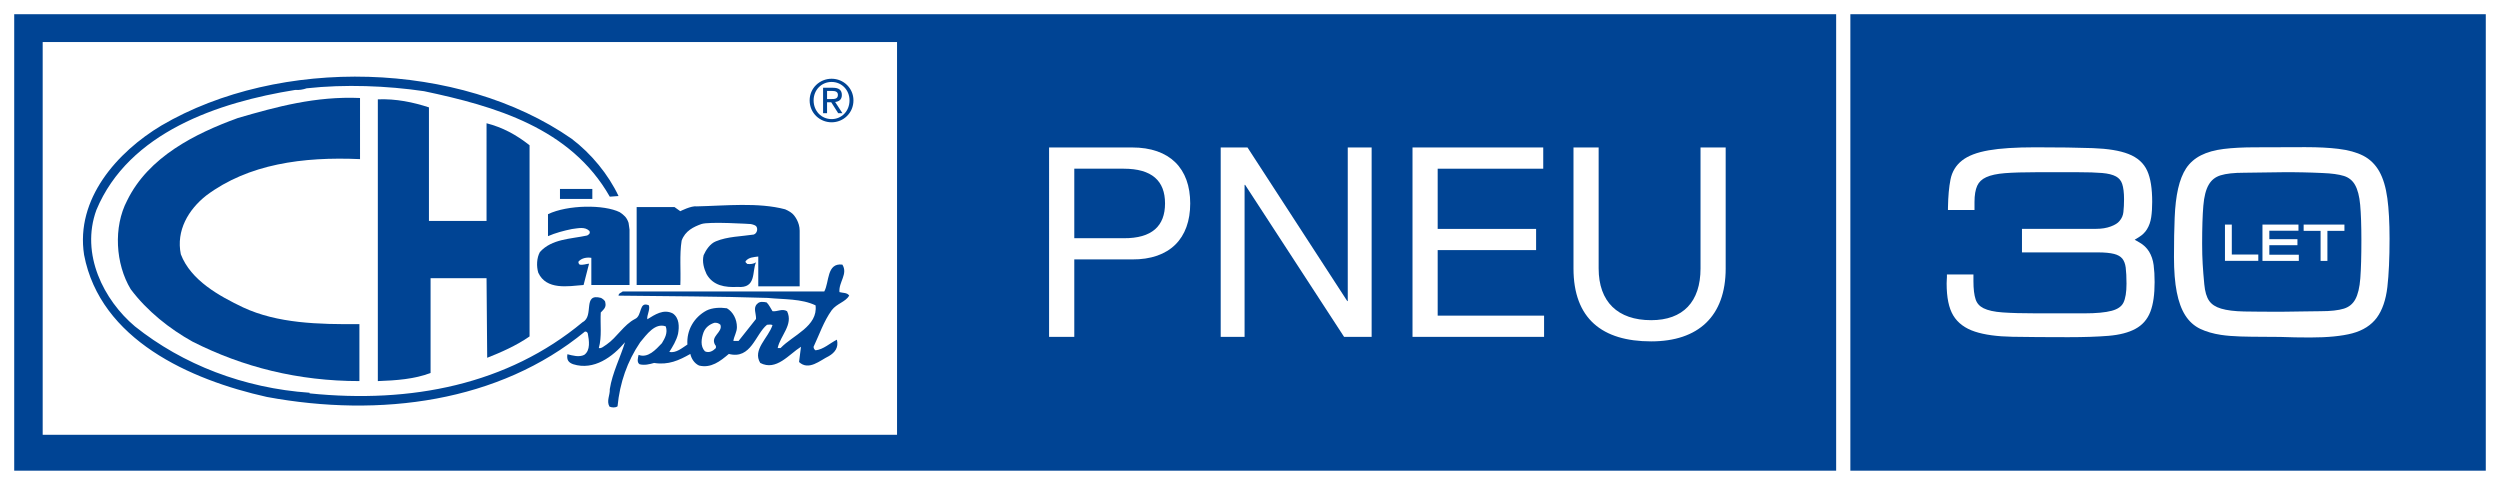
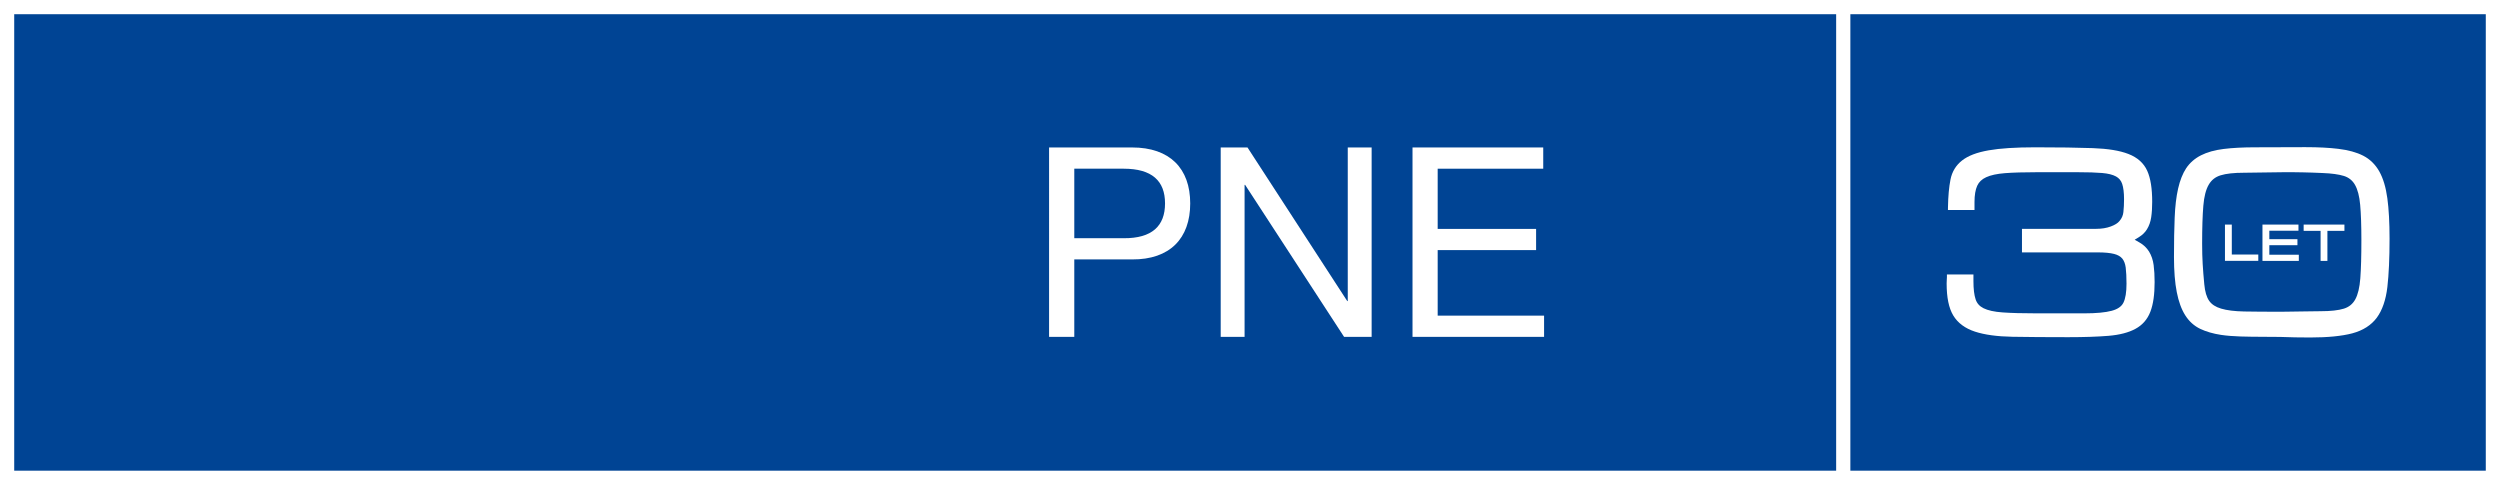
<svg xmlns="http://www.w3.org/2000/svg" version="1.1" id="Vrstva_1" x="0px" y="0px" width="387.461px" height="75.151px" viewBox="0 0 387.461 75.151" enable-background="new 0 0 387.461 75.151" xml:space="preserve">
  <g>
    <rect fill="#FFFFFF" width="387.461" height="75.151" />
    <g>
      <rect x="2.203" y="2.203" fill="#004494" width="282.372" height="70.745" />
    </g>
-     <rect x="6.615" y="6.516" fill="#FFFFFF" width="132.411" height="60.869" />
    <g>
      <path fill="#FFFFFF" d="M162.591,22.854h12.867c5.843,0,9.007,3.249,9.007,8.676c0,5.424-3.165,8.717-9.007,8.676h-8.96v12.002    h-3.907V22.854z M166.498,36.92h7.647c4.396,0.033,6.418-1.897,6.418-5.391c0-3.495-2.022-5.384-6.418-5.384h-7.647V36.92z" />
      <path fill="#FFFFFF" d="M189.19,22.854h4.152l15.457,23.803h0.083V22.854h3.7v29.354h-4.271l-15.337-23.558h-0.084v23.558h-3.7    V22.854z" />
      <path fill="#FFFFFF" d="M218.917,22.854h20.26v3.292h-16.36v9.331h15.254v3.283h-15.254v10.158h16.49v3.289h-20.39V22.854z" />
-       <path fill="#FFFFFF" d="M267.454,41.603c0,7.399-4.229,11.305-11.55,11.305c-7.561,0-12.038-3.494-12.038-11.305V22.854h3.899    v18.749c0,5.177,2.962,8.019,8.139,8.019c4.937,0,7.651-2.842,7.651-8.019V22.854h3.898V41.603z" />
    </g>
    <g>
      <path fill="#004494" d="M55.799,24.661c-8.87-0.395-17.293,0.758-23.813,5.624c-2.805,2.203-4.709,5.464-3.961,9.121    c1.555,4.066,5.969,6.471,9.628,8.224c5.364,2.504,11.682,2.651,18.05,2.605v8.827c-9.479,0-18.05-2.157-25.87-6.118    c-3.515-1.958-7.023-4.711-9.578-8.125c-2.356-3.911-2.709-9.628-0.552-13.737c3.305-6.766,10.528-10.379,17.149-12.785    c6.012-1.755,12.079-3.408,18.947-3.109V24.661z" />
      <path fill="#004494" d="M66.48,16.642v17.602h8.927V19.102c2.504,0.651,4.563,1.755,6.667,3.41V52.14    c-2.006,1.409-4.515,2.506-6.567,3.311l-0.1-12.33h-8.674v14.685c-2.511,0.955-5.314,1.156-8.174,1.258v-43.67    C61.419,15.291,64.024,15.841,66.48,16.642z" />
      <rect x="86.787" y="29.283" fill="#004494" width="5.015" height="1.548" />
      <path fill="#004494" d="M122.783,33.088c0.424,0.37,1.153,1.4,1.153,2.661v8.624h-6.416v-4.618    c-0.699,0.102-1.452,0.102-1.952,0.708c-0.103,0.248,0.149,0.294,0.246,0.445c0.505,0.055,0.958,0,1.358-0.244    c-0.653,1.348,0.123,4.063-2.856,3.804c-1.954,0.103-3.814-0.194-4.819-1.999c-0.398-0.859-0.698-1.861-0.45-2.911    c0.354-0.805,1.005-1.803,1.906-2.157c1.805-0.753,3.914-0.753,5.87-1.049c0.591-0.226,0.649-1.011,0.351-1.304    c-0.223-0.223-0.806-0.322-0.806-0.322s-6.506-0.417-7.67,0c-1.164,0.42-2.509,1.032-3.056,2.575    c-0.349,2.203-0.102,4.607-0.201,6.867h-6.77V32.09h5.864l0.898,0.643c0,0,1.708-0.881,2.566-0.748    c4.457-0.1,9.523-0.649,13.686,0.454C121.683,32.438,122.366,32.72,122.783,33.088z" />
      <path fill="#004494" d="M97.42,34.544c0.034,0.349,0.147,1.045,0.147,1.045v8.579h-5.919V39.96c-0.648-0.104-1.502,0-2.004,0.601    c0,0.196,0.051,0.348,0.203,0.449c0.502,0.1,0.952-0.102,1.449-0.148l-0.849,3.307c-2.458,0.205-5.768,0.807-7.023-1.903    c-0.301-1.002-0.248-2.305,0.254-3.206c1.854-2.056,4.763-2.009,7.322-2.563c0.336-0.185,0.5-0.349,0.349-0.701    c-0.702-0.701-1.705-0.424-2.711-0.299c-1.251,0.253-2.557,0.602-3.708,1.105v-3.408c3.059-1.463,8.69-1.521,11.132-0.301    C96.716,33.345,97.134,33.677,97.42,34.544z" />
-       <path fill="#004494" d="M131.615,45.821c-0.304-0.5-1.009-0.398-1.513-0.55c-0.144-1.555,1.358-2.803,0.452-4.262    c-2.454-0.299-2.004,2.707-2.803,4.161H96.515c-0.2,0.197-0.651,0.252-0.651,0.65c7.72,0.101,15.49,0.101,23.113,0.353    c2.558,0.251,5.214,0.102,7.421,1.15c0.395,3.26-3.511,4.614-5.423,6.62h-0.447c0.404-1.95,2.461-3.609,1.456-5.711    c-0.751-0.456-1.506,0.098-2.257,0c-0.303-0.456-0.504-0.956-0.906-1.358c-0.449-0.098-1.1-0.201-1.449,0.205    c-0.705,0.6-0.149,1.552-0.201,2.354l-2.707,3.41h-0.804c0.105-0.755,0.55-1.356,0.55-2.152c0-1.208-0.6-2.361-1.554-2.915    c-1.055-0.147-2.253-0.098-3.161,0.353c-1.952,1.052-3.105,3.062-2.958,5.268c-0.853,0.547-1.751,1.354-2.805,1.15    c0.502-0.805,1.105-1.757,1.353-2.807c0.205-1.104,0.205-2.458-0.804-3.159c-1.453-0.751-2.805,0.197-3.958,0.902    c-0.1-0.651,0.454-1.406,0.249-2.16c-1.6-0.698-0.997,1.61-2.153,2.11c-1.751,0.9-2.809,2.86-4.41,3.963    c-0.402,0.251-0.801,0.65-1.203,0.547c0.502-1.805,0.198-3.709,0.303-5.51c0.395-0.452,0.9-0.755,0.699-1.56    c0-0.295-0.399-0.553-0.653-0.701c-2.958-0.806-1,2.811-2.858,3.756C78.664,59.612,63.676,62.57,47.979,60.967v-0.098    c-10.178-0.703-19.655-4.365-27.069-10.285c-4.813-4.058-8.475-11.178-5.969-18.046c5.012-12.027,18.904-16.697,30.832-18.604    c0.552,0.055,1.203-0.052,1.758-0.248c5.914-0.647,12.433-0.4,18.199,0.449c10.927,2.315,22.712,5.666,28.777,16.348l1.356-0.1    c-1.559-3.313-4.214-6.57-7.274-8.881C71.143,9.375,43.318,8.726,25.021,19.45c-6.87,4.115-13.337,11.381-11.988,20.054    c2.507,13.143,16.395,19.355,28.329,22.017c17.6,3.259,36,0.797,49.287-10.127c0.2-0.055,0.399,0.095,0.452,0.298    c0.196,1.052,0.45,2.605-0.557,3.31c-0.799,0.399-1.803,0.104-2.604-0.101c-0.149,0.909,0.199,1.301,0.904,1.552    c3.203,1.007,6.115-1.15,8.019-3.406c-0.698,2.305-1.956,4.712-2.356,7.267c0.054,0.957-0.551,1.804-0.048,2.705    c0.351,0.152,0.899,0.21,1.251-0.045c0.353-3.663,1.506-6.97,3.51-9.927c1.003-1.205,2.308-3.063,3.961-2.462    c0.349,1.01-0.147,1.858-0.598,2.609c-0.958,1.006-2.161,2.356-3.611,1.808c-0.105,0.449-0.304,1.153,0.151,1.451    c0.754,0.202,1.552,0,2.253-0.201c2.207,0.355,3.86-0.398,5.617-1.397c0.148,0.696,0.598,1.456,1.353,1.801    c1.854,0.445,3.255-0.651,4.613-1.801c3.456,0.902,4.113-3.063,5.916-4.519c0.303,0,0.598-0.1,0.853,0.052    c-0.655,2.006-3.155,3.813-1.901,5.864c2.5,1.301,4.458-1.351,6.314-2.508c-0.102,0.705-0.205,1.559-0.301,2.365    c1.504,1.397,3.259-0.256,4.609-0.909c0.956-0.554,1.557-1.353,1.258-2.553c-1.104,0.547-2.061,1.506-3.31,1.65    c-0.201-0.145-0.303-0.296-0.303-0.554c0.899-1.902,1.552-3.906,2.809-5.665C129.708,47.026,131.008,46.823,131.615,45.821z     M110.855,53.496c0.149,0.053,0.096,0.247,0.096,0.448c-0.45,0.455-1.05,0.808-1.699,0.504c-0.756-0.8-0.554-2.006-0.207-2.96    c0.308-0.749,0.906-1.207,1.657-1.456c0.349-0.05,0.705,0.056,0.954,0.303C112.058,51.544,110.001,52.09,110.855,53.496z" />
      <path fill="#004494" d="M128.889,12.203c1.838,0,3.383,1.456,3.383,3.356c0,1.94-1.544,3.396-3.383,3.396    c-1.854,0-3.407-1.455-3.407-3.396C125.482,13.659,127.035,12.203,128.889,12.203z M128.889,18.459    c1.557,0,2.772-1.246,2.772-2.899c0-1.614-1.215-2.859-2.772-2.859c-1.581,0-2.792,1.245-2.792,2.859    C126.097,17.213,127.309,18.459,128.889,18.459z M127.565,13.601h1.53c0.936,0,1.379,0.37,1.379,1.128    c0,0.714-0.452,1.013-1.04,1.075l1.125,1.737h-0.655l-1.073-1.691h-0.651v1.691h-0.616V13.601z M128.181,15.352h0.646    c0.541,0,1.036-0.024,1.036-0.651c0-0.516-0.452-0.604-0.869-0.604h-0.813V15.352z" />
    </g>
    <g>
      <rect x="286.778" y="2.203" fill="#004494" width="98.48" height="70.745" />
    </g>
    <g>
      <path fill="#FFFFFF" d="M333.274,48.31c0.443-1.155,0.658-2.655,0.658-4.593c0-0.982-0.051-1.869-0.151-2.631    c-0.104-0.794-0.347-1.498-0.708-2.091c-0.357-0.579-0.861-1.058-1.493-1.417l-0.738-0.42l0.721-0.448    c0.491-0.307,0.885-0.696,1.171-1.155c0.34-0.539,0.566-1.178,0.671-1.904c0.102-0.692,0.151-1.487,0.151-2.361    c0-2.09-0.249-3.663-0.769-4.816c-0.532-1.188-1.513-2.067-2.912-2.608c-1.351-0.525-3.162-0.822-5.536-0.908    c-2.305-0.083-5.304-0.126-8.911-0.126c-3.022,0-5.449,0.156-7.208,0.466c-1.833,0.32-3.18,0.835-4.12,1.566    c-0.961,0.751-1.569,1.749-1.808,2.974c-0.229,1.145-0.357,2.588-0.387,4.284l-0.005,0.431h4.116v-1.262    c0-1.049,0.143-1.889,0.42-2.501c0.269-0.584,0.721-1.015,1.385-1.32c0.699-0.324,1.688-0.537,2.933-0.634    c1.271-0.094,2.915-0.144,4.884-0.144h6.405c1.536,0,2.807,0.039,3.768,0.122c0.911,0.079,1.628,0.257,2.136,0.536    c0.47,0.26,0.781,0.634,0.955,1.149c0.19,0.563,0.29,1.36,0.29,2.371c0,0.731-0.033,1.405-0.1,1.998    c-0.059,0.536-0.252,0.98-0.617,1.4c-0.251,0.313-0.697,0.597-1.329,0.83c-0.66,0.247-1.419,0.37-2.259,0.37h-11.515v3.65h11.725    c1.075,0,1.931,0.08,2.551,0.238c0.563,0.144,0.991,0.386,1.267,0.717c0.277,0.34,0.458,0.81,0.534,1.394    c0.08,0.658,0.124,1.499,0.124,2.504c0,1.319-0.163,2.312-0.481,2.949c-0.298,0.589-0.885,0.998-1.8,1.246    c-0.993,0.269-2.426,0.4-4.266,0.4h-7.388c-2.175,0-3.953-0.049-5.284-0.145c-1.277-0.091-2.266-0.31-2.937-0.646    c-0.632-0.313-1.032-0.768-1.233-1.389c-0.221-0.667-0.334-1.607-0.334-2.794v-1.052h-4.111v0.424    c0,0.176-0.005,0.321-0.024,0.451c-0.01,0.121-0.019,0.298-0.019,0.511c0,2.191,0.335,3.814,1.023,4.966    c0.696,1.16,1.826,2.004,3.369,2.508c1.486,0.487,3.443,0.756,5.816,0.797c2.374,0.041,5.276,0.063,8.629,0.063    c2.476,0,4.578-0.071,6.251-0.21c1.708-0.143,3.109-0.504,4.162-1.077C332.041,50.385,332.824,49.488,333.274,48.31z" />
      <path fill="#FFFFFF" d="M368.379,49.223c0.847-1.16,1.396-2.759,1.627-4.744c0.224-1.945,0.338-4.455,0.338-7.455    c0-2.517-0.114-4.637-0.342-6.294c-0.228-1.688-0.645-3.086-1.242-4.151c-0.612-1.084-1.452-1.91-2.499-2.447    c-1.018-0.523-2.32-0.881-3.869-1.066c-1.402-0.171-3.086-0.258-5.008-0.258h-0.466c-2.104,0.017-4.564,0.023-7.38,0.023    c-1.9,0-3.552,0.085-4.908,0.256c-1.385,0.169-2.563,0.504-3.506,0.982c-0.967,0.488-1.739,1.166-2.302,2.006    c-0.541,0.826-0.961,1.887-1.249,3.153c-0.285,1.255-0.465,2.771-0.532,4.512c-0.071,1.677-0.108,3.725-0.108,6.087    c0,2.166,0.146,3.995,0.431,5.437c0.285,1.469,0.727,2.681,1.313,3.601c0.596,0.943,1.381,1.649,2.331,2.105    c0.915,0.433,1.995,0.747,3.211,0.931c1.801,0.274,4.015,0.286,6.579,0.299c0.833,0.004,1.702,0.009,2.609,0.018    c0.901,0.032,1.67,0.05,2.311,0.066c0.648,0.016,1.417,0.021,2.317,0.021c2.727,0,4.923-0.218,6.531-0.643    C366.229,51.218,367.511,50.399,368.379,49.223z M365.813,43.124c-0.106,1.422-0.37,2.525-0.783,3.276    c-0.395,0.717-0.976,1.187-1.766,1.435c-0.851,0.265-2.061,0.398-3.602,0.398c-0.588,0-1.132,0.009-1.645,0.021    c-0.537,0.016-1.05,0.018-1.56,0.021c-0.434,0.007-0.864,0.009-1.327,0.02c-0.495,0.014-1.032,0.021-1.619,0.021    c-2.286,0-4.188-0.013-5.705-0.041c-1.474-0.029-2.677-0.177-3.57-0.445c-0.847-0.251-1.452-0.643-1.844-1.199    c-0.402-0.566-0.658-1.432-0.762-2.575l-0.147-1.668c-0.041-0.504-0.075-0.993-0.102-1.479c-0.028-0.484-0.05-0.976-0.063-1.474    c-0.016-0.499-0.021-1.051-0.021-1.661c0-2.435,0.061-4.415,0.186-5.887c0.117-1.422,0.402-2.525,0.844-3.273    c0.42-0.721,1.02-1.19,1.829-1.442c0.863-0.268,2.08-0.399,3.623-0.399c0.59,0,1.131-0.007,1.622-0.022    c0.522-0.015,1.021-0.019,1.518-0.021c0.437-0.002,0.872-0.006,1.333-0.018c0.482-0.017,1.011-0.021,1.595-0.021h1.611    c0.484,0,0.965,0.005,1.435,0.021l1.441,0.039c0.484,0.016,1.021,0.037,1.609,0.065c1.409,0.052,2.534,0.206,3.339,0.457    c0.747,0.239,1.323,0.701,1.708,1.38c0.413,0.723,0.684,1.764,0.801,3.089c0.125,1.373,0.188,3.222,0.188,5.491    C365.98,39.662,365.923,41.644,365.813,43.124z" />
      <g>
        <polygon fill="#FFFFFF" points="345.894,34.806 344.834,34.806 344.834,40.426 350,40.426 350,39.448 345.894,39.448    " />
        <polygon fill="#FFFFFF" points="351.711,38.002 356.067,38.002 356.067,37.071 351.711,37.071 351.711,35.758 356.227,35.758      356.227,34.806 350.647,34.806 350.647,40.435 356.281,40.435 356.281,39.479 351.711,39.479    " />
        <polygon fill="#FFFFFF" points="357.029,35.779 359.655,35.779 359.655,40.435 360.712,40.435 360.712,35.779 363.35,35.779      363.35,34.806 357.029,34.806    " />
      </g>
    </g>
  </g>
</svg>